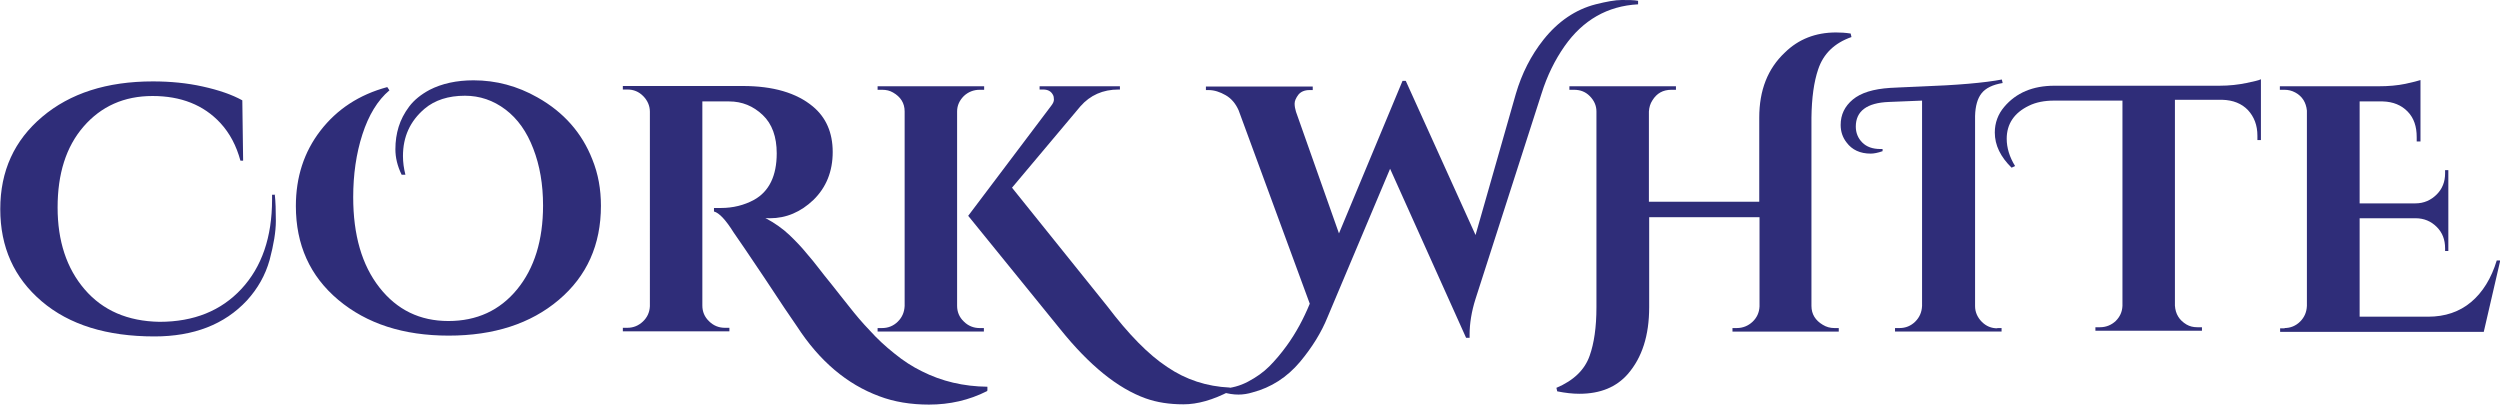
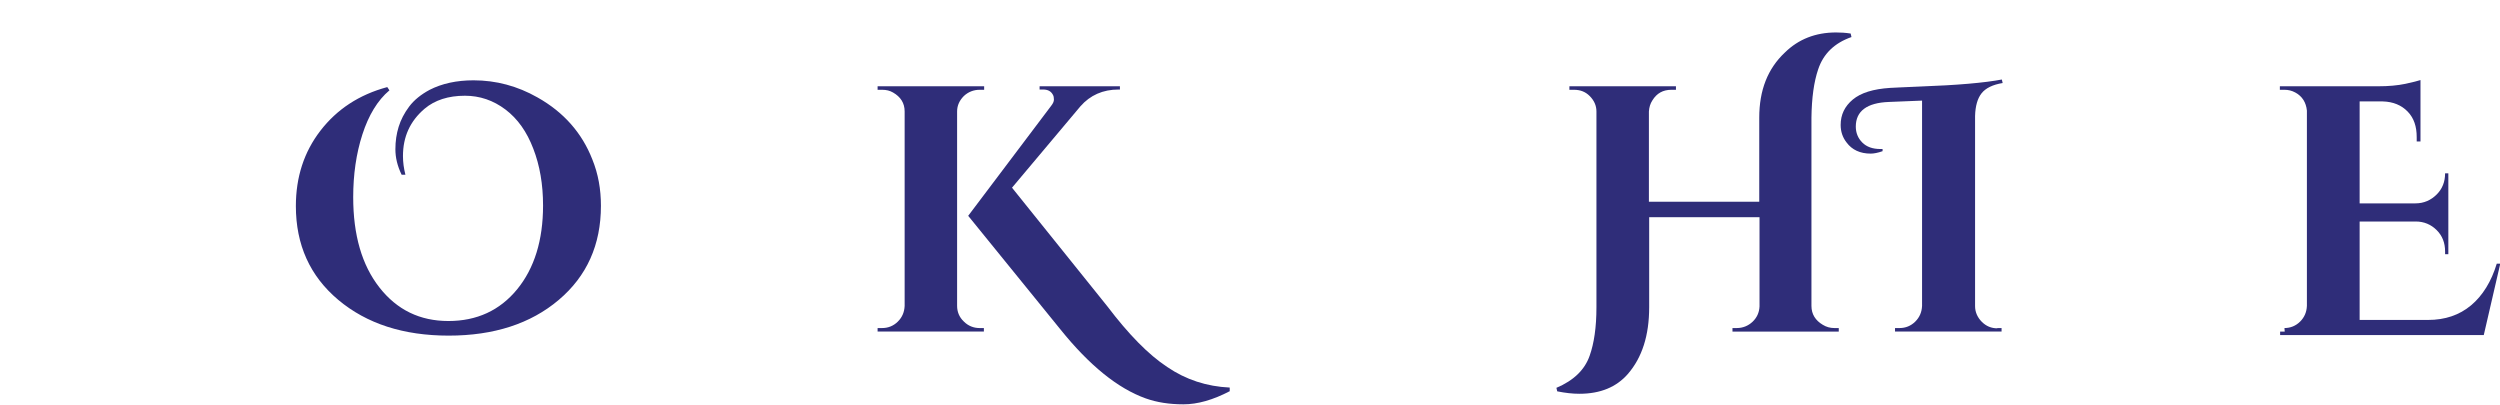
<svg xmlns="http://www.w3.org/2000/svg" id="Layer_1" data-name="Layer 1" viewBox="0 0 92.44 14.96">
  <defs>
    <style>      .cls-1 {        fill: #2f2d79;      }    </style>
  </defs>
-   <path class="cls-1" d="M10.16,7.19c.03,.26,.04,.58,.04,.98s-.08,.87-.23,1.44c-.16,.57-.44,1.06-.84,1.5-.83,.89-1.97,1.33-3.42,1.33-1.76,0-3.15-.43-4.17-1.3-1.02-.87-1.53-2-1.53-3.41s.52-2.54,1.55-3.41c1.03-.87,2.39-1.31,4.09-1.31,.65,0,1.27,.06,1.85,.19,.59,.13,1.08,.3,1.46,.51l.03,2.23h-.1c-.15-.55-.39-1.01-.74-1.39-.62-.67-1.46-1-2.51-1s-1.9,.38-2.55,1.13-.96,1.75-.96,2.99,.33,2.25,1,3.03c.67,.78,1.59,1.18,2.77,1.2,1.27,0,2.28-.41,3.03-1.22,.75-.81,1.13-1.91,1.13-3.3v-.18h.12Z" />
  <path class="cls-1" d="M14.85,6.46c-.16-.33-.23-.64-.23-.94s.04-.57,.12-.83,.21-.51,.39-.75,.44-.45,.76-.62c.45-.23,.99-.35,1.62-.35,.83,0,1.62,.21,2.36,.63,.98,.55,1.65,1.32,2.03,2.29,.22,.54,.32,1.11,.32,1.72,0,1.44-.52,2.6-1.56,3.48-1.04,.88-2.4,1.32-4.07,1.32s-3.03-.44-4.08-1.32c-1.05-.88-1.57-2.04-1.57-3.47,0-1.07,.3-2,.91-2.79,.61-.79,1.43-1.33,2.47-1.61l.08,.12c-.44,.37-.77,.92-1,1.63s-.34,1.49-.34,2.32c0,1.4,.32,2.51,.97,3.34,.65,.83,1.5,1.24,2.55,1.24s1.9-.39,2.54-1.17c.64-.78,.96-1.82,.96-3.1,0-.78-.12-1.48-.36-2.1-.24-.63-.58-1.11-1.03-1.45-.45-.34-.95-.51-1.5-.51-.61,0-1.11,.16-1.49,.48-.54,.46-.8,1.04-.8,1.75,0,.23,.03,.45,.09,.69h-.14Z" />
-   <path class="cls-1" d="M36.5,14.46c-.67,.34-1.39,.5-2.15,.5-.67,0-1.29-.1-1.84-.31-1.19-.44-2.21-1.3-3.04-2.58-.22-.31-.62-.91-1.2-1.79-.59-.88-.97-1.44-1.14-1.68-.3-.48-.54-.73-.73-.78v-.13h.26c.44,0,.85-.1,1.22-.3,.56-.31,.84-.89,.84-1.72,0-.61-.17-1.09-.52-1.42s-.76-.5-1.24-.5h-.99v7.55c0,.22,.08,.42,.25,.58,.16,.16,.36,.24,.58,.24h.17v.13h-3.94v-.13h.17c.22,0,.41-.08,.57-.23s.25-.34,.26-.57V4.13c0-.22-.09-.42-.25-.58-.16-.16-.35-.24-.58-.24h-.17v-.13h4.44c1.11,0,1.98,.25,2.59,.76,.48,.4,.73,.96,.73,1.68s-.24,1.31-.71,1.77c-.47,.45-1.01,.68-1.61,.68-.05,0-.11,0-.17-.01,.35,.19,.65,.4,.89,.63s.45,.45,.62,.66c.18,.21,.33,.39,.45,.55,.12,.16,.29,.37,.5,.63,.21,.26,.42,.54,.65,.82,.22,.28,.47,.58,.75,.87,.27,.3,.57,.58,.91,.85,.33,.27,.67,.49,1.02,.66,.73,.37,1.54,.56,2.42,.57v.13Z" />
  <path class="cls-1" d="M32.62,12.13c.22,0,.42-.08,.58-.24,.16-.16,.24-.35,.25-.58V4.12c0-.31-.15-.54-.43-.7-.12-.07-.25-.1-.4-.1h-.17v-.13h3.94v.13h-.17c-.22,0-.42,.08-.58,.23-.16,.16-.25,.35-.25,.57v7.19c0,.22,.08,.42,.25,.58,.16,.16,.36,.24,.58,.24h.16v.13s-3.93,0-3.93,0v-.13h.17Zm12.86,2.33c-.63,.33-1.2,.49-1.72,.49s-.98-.07-1.4-.22c-1.03-.37-2.08-1.22-3.15-2.55l-3.41-4.2,3.07-4.07c.07-.09,.1-.16,.1-.23s-.01-.13-.04-.18c-.07-.13-.19-.19-.36-.19h-.13v-.12h2.97v.12h-.05c-.58,0-1.05,.21-1.41,.62l-2.53,3.01,3.52,4.38c.79,1.04,1.52,1.79,2.22,2.25,.69,.47,1.46,.72,2.31,.76v.13Z" />
-   <path class="cls-1" d="M59,.16c.4-.1,.72-.16,.97-.16s.45,0,.6,.03V.16c-1.13,.06-2.04,.58-2.72,1.55-.35,.5-.64,1.08-.85,1.75l-2.44,7.59c-.15,.47-.22,.92-.22,1.32v.12h-.13l-2.81-6.25-2.31,5.48c-.23,.57-.57,1.12-1.02,1.66-.48,.57-1.07,.95-1.76,1.13-.16,.05-.34,.08-.52,.08s-.38-.03-.58-.09v-.13c.33-.02,.64-.1,.94-.26s.56-.34,.78-.56c.22-.22,.44-.48,.65-.77,.34-.47,.62-.99,.85-1.55l-2.63-7.15c-.11-.25-.27-.44-.48-.56-.21-.12-.42-.19-.63-.19h-.1v-.13h3.95v.13h-.12c-.18,0-.32,.06-.41,.17-.09,.12-.14,.23-.14,.33s.02,.2,.05,.3l1.59,4.5,2.35-5.64h.12s2.58,5.7,2.58,5.7l1.49-5.22c.22-.75,.56-1.42,1.02-2,.54-.68,1.19-1.12,1.93-1.31Z" />
  <path class="cls-1" d="M64.22,12.13c.22,0,.42-.08,.58-.23s.25-.34,.26-.57v-3.3h-4.08v3.33c0,1.04-.26,1.86-.79,2.47-.42,.48-1.01,.73-1.79,.73-.25,0-.52-.03-.82-.09l-.03-.13c.64-.27,1.05-.67,1.23-1.19,.16-.45,.25-1.04,.25-1.79V4.12c0-.22-.09-.41-.25-.57-.16-.16-.35-.23-.58-.23h-.17v-.13h3.94v.13h-.17c-.31,0-.54,.13-.7,.39-.08,.12-.12,.26-.13,.41v3.34h4.08v-3.11c0-1.01,.31-1.81,.95-2.41,.5-.49,1.13-.74,1.89-.74,.17,0,.35,.01,.54,.04l.03,.13c-.63,.22-1.04,.62-1.23,1.19-.16,.47-.24,1.06-.25,1.79v6.96c0,.31,.15,.54,.42,.7,.13,.08,.27,.12,.43,.12h.16v.13h-3.93v-.13h.16Z" />
  <path class="cls-1" d="M73.84,12.13h.17v.13h-3.94v-.13h.17c.22,0,.42-.08,.58-.24,.16-.16,.24-.35,.25-.58V3.72l-1.23,.05c-.81,.03-1.22,.34-1.22,.91,0,.23,.08,.43,.24,.59,.16,.16,.38,.24,.67,.24h.08v.08c-.17,.06-.32,.09-.44,.09-.39,0-.69-.14-.89-.41-.15-.19-.22-.41-.22-.65,0-.38,.15-.69,.45-.94s.76-.39,1.38-.43c.11,0,.47-.03,1.09-.05,1.4-.05,2.41-.14,3.04-.26l.03,.13c-.37,.06-.63,.19-.78,.38s-.23,.47-.24,.84v7.03c0,.22,.09,.42,.25,.58,.16,.16,.35,.24,.58,.24Z" />
-   <path class="cls-1" d="M74.39,6.21c-.42-.41-.63-.84-.63-1.31,0-.36,.12-.68,.35-.95,.44-.52,1.06-.78,1.85-.78h6.1c.38,0,.71-.04,1-.1,.28-.06,.47-.1,.54-.14v2.25h-.13v-.16c0-.39-.12-.7-.35-.95-.23-.24-.55-.37-.95-.38h-1.75v7.61c.02,.31,.16,.54,.43,.7,.12,.07,.25,.1,.4,.1h.17v.13h-3.94v-.13h.17c.22,0,.42-.08,.58-.23,.16-.16,.24-.34,.25-.56V3.72h-2.53c-.35,0-.67,.06-.93,.19-.54,.26-.82,.67-.82,1.22,0,.33,.1,.67,.31,1.01l-.13,.06Z" />
-   <path class="cls-1" d="M84.47,12.13c.22,0,.42-.08,.58-.24,.16-.16,.24-.35,.25-.58V4.09c-.03-.3-.17-.53-.43-.67-.13-.07-.26-.1-.4-.1h-.17v-.13h3.64c.38,0,.71-.03,1-.09,.28-.06,.47-.11,.56-.14v2.27h-.14v-.16c0-.39-.1-.7-.33-.94-.23-.24-.54-.37-.93-.38h-.85v3.77h2.06c.32,0,.58-.12,.79-.33,.21-.21,.31-.47,.31-.78v-.12h.12v2.99h-.12v-.1c0-.32-.1-.58-.31-.79-.21-.21-.47-.32-.78-.32h-2.07v3.64h2.53c.63,0,1.16-.18,1.59-.54,.43-.36,.75-.88,.95-1.54h.13l-.61,2.64h-7.53v-.13h.17Z" />
+   <path class="cls-1" d="M84.47,12.13c.22,0,.42-.08,.58-.24,.16-.16,.24-.35,.25-.58V4.09c-.03-.3-.17-.53-.43-.67-.13-.07-.26-.1-.4-.1h-.17v-.13h3.64c.38,0,.71-.03,1-.09,.28-.06,.47-.11,.56-.14v2.27h-.14v-.16c0-.39-.1-.7-.33-.94-.23-.24-.54-.37-.93-.38h-.85v3.77h2.06c.32,0,.58-.12,.79-.33,.21-.21,.31-.47,.31-.78h.12v2.99h-.12v-.1c0-.32-.1-.58-.31-.79-.21-.21-.47-.32-.78-.32h-2.07v3.64h2.53c.63,0,1.16-.18,1.59-.54,.43-.36,.75-.88,.95-1.54h.13l-.61,2.64h-7.53v-.13h.17Z" />
</svg>